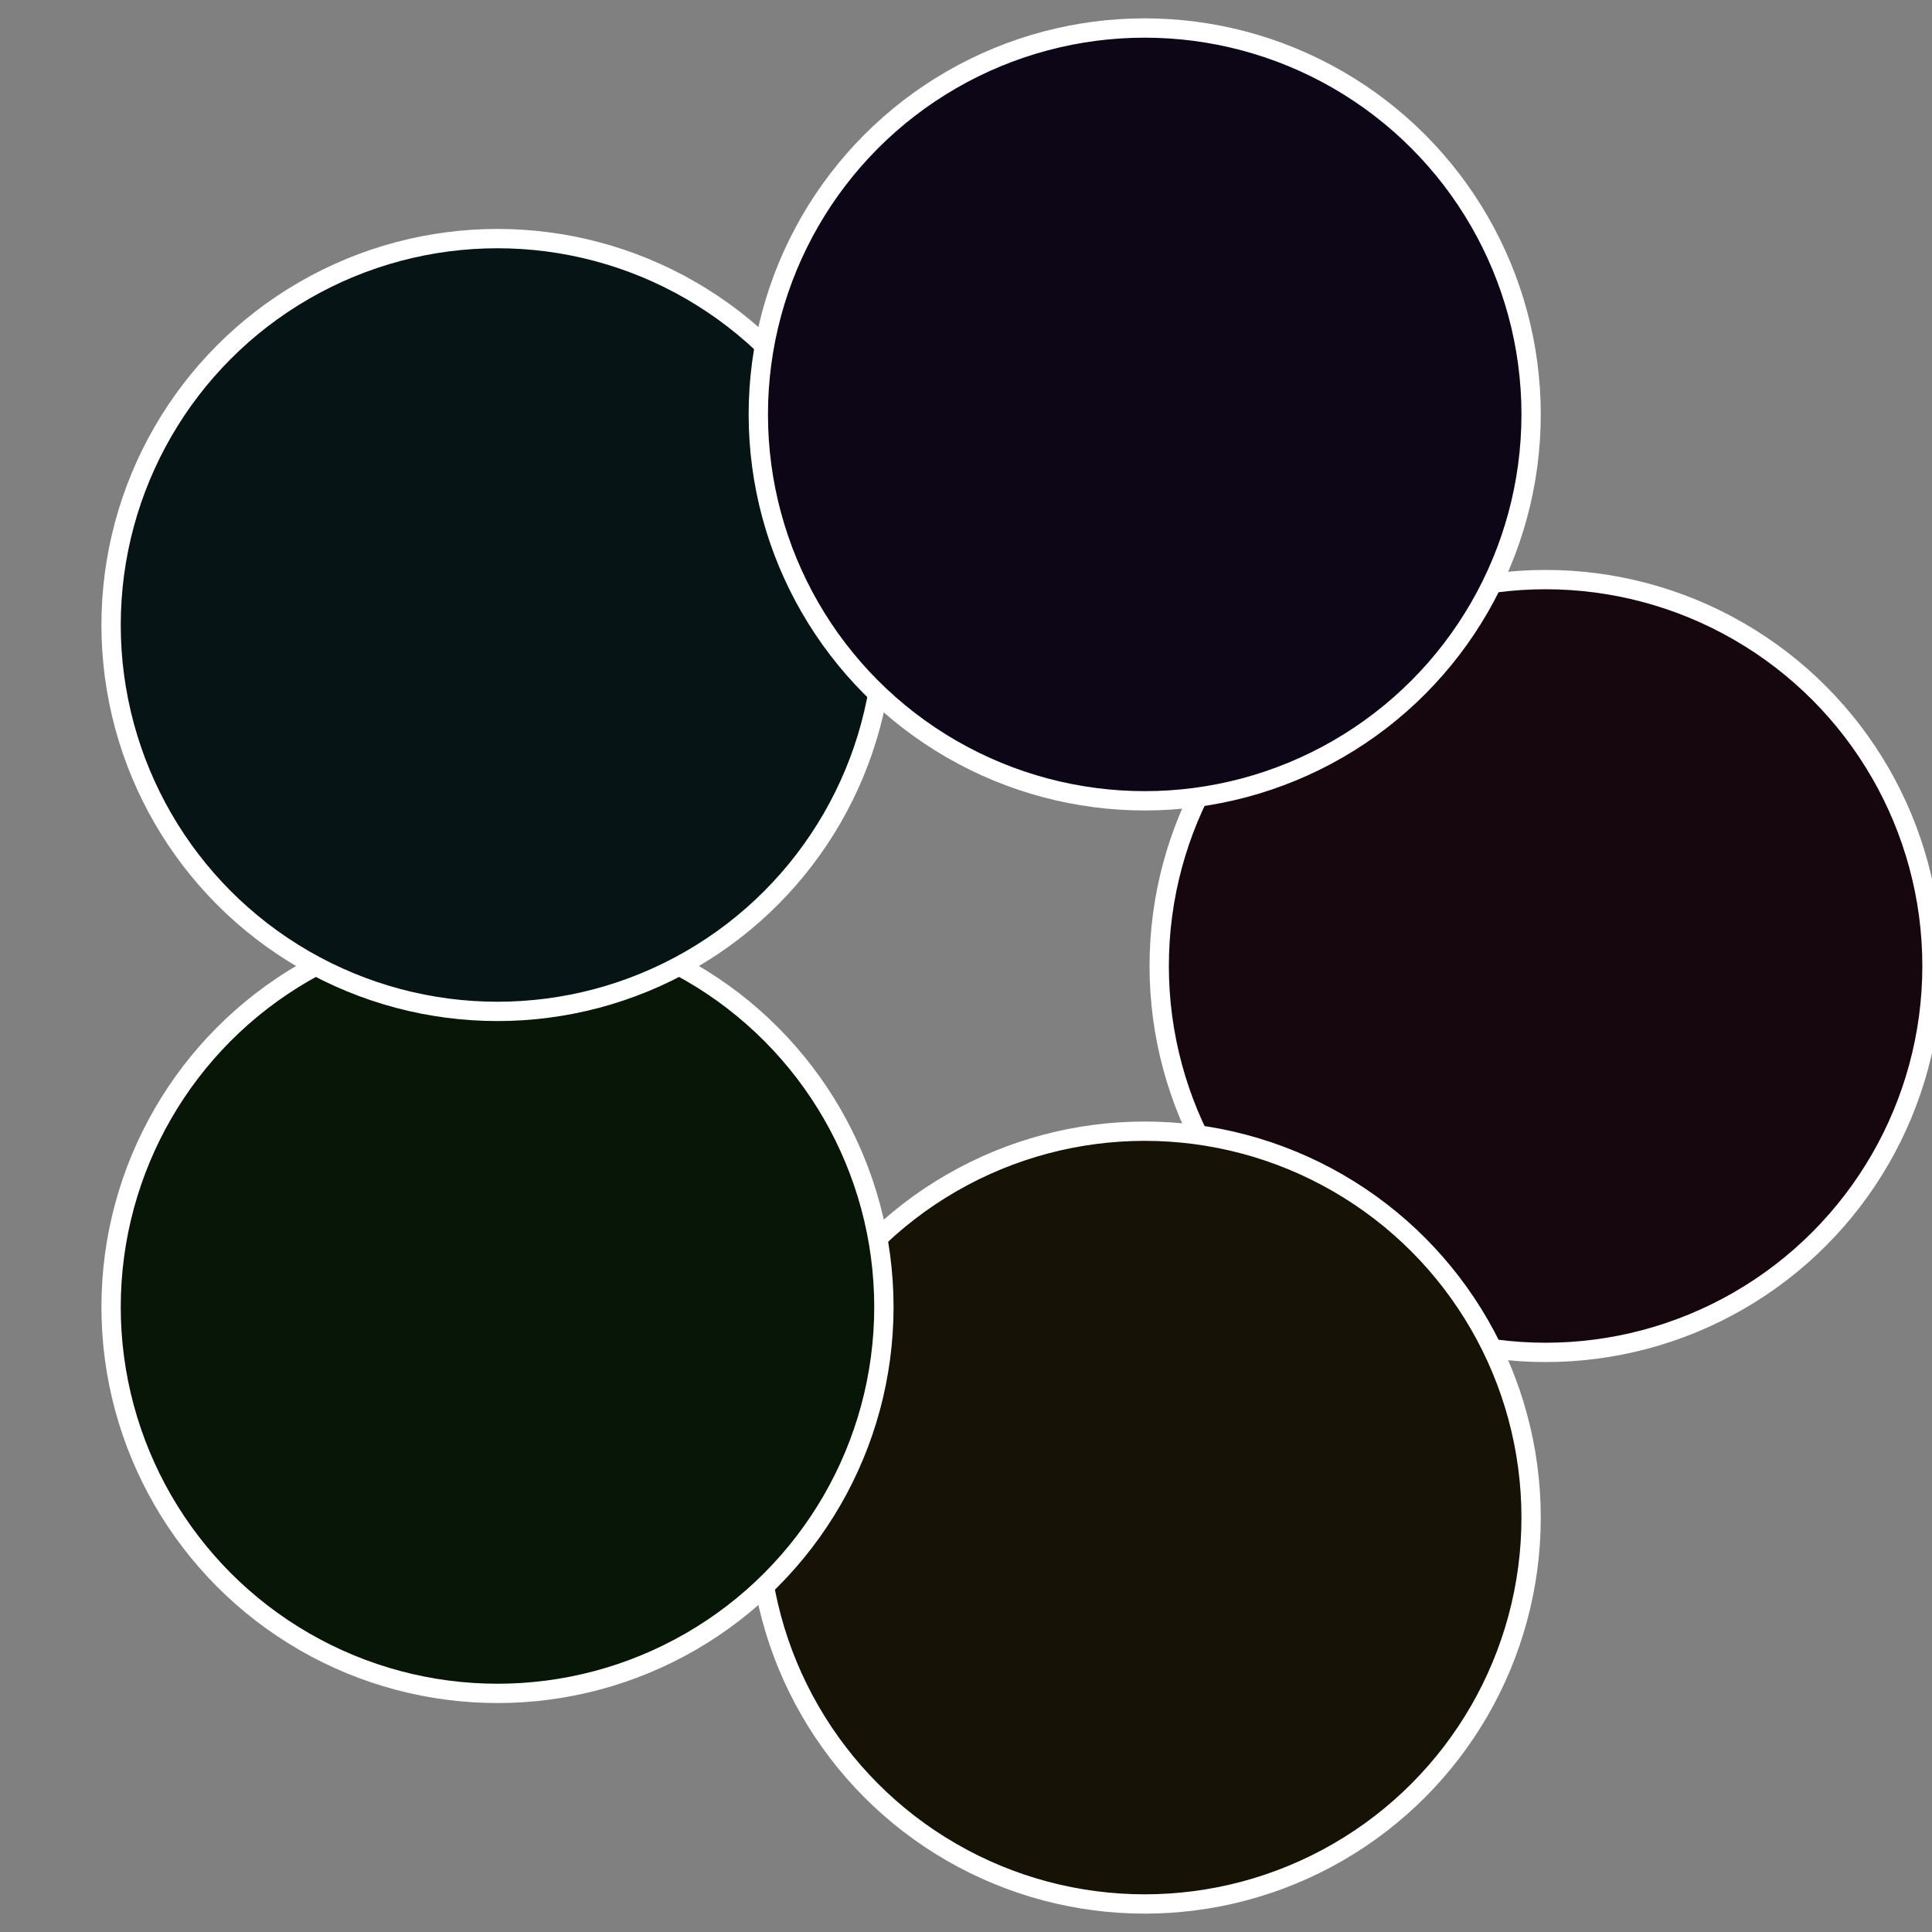
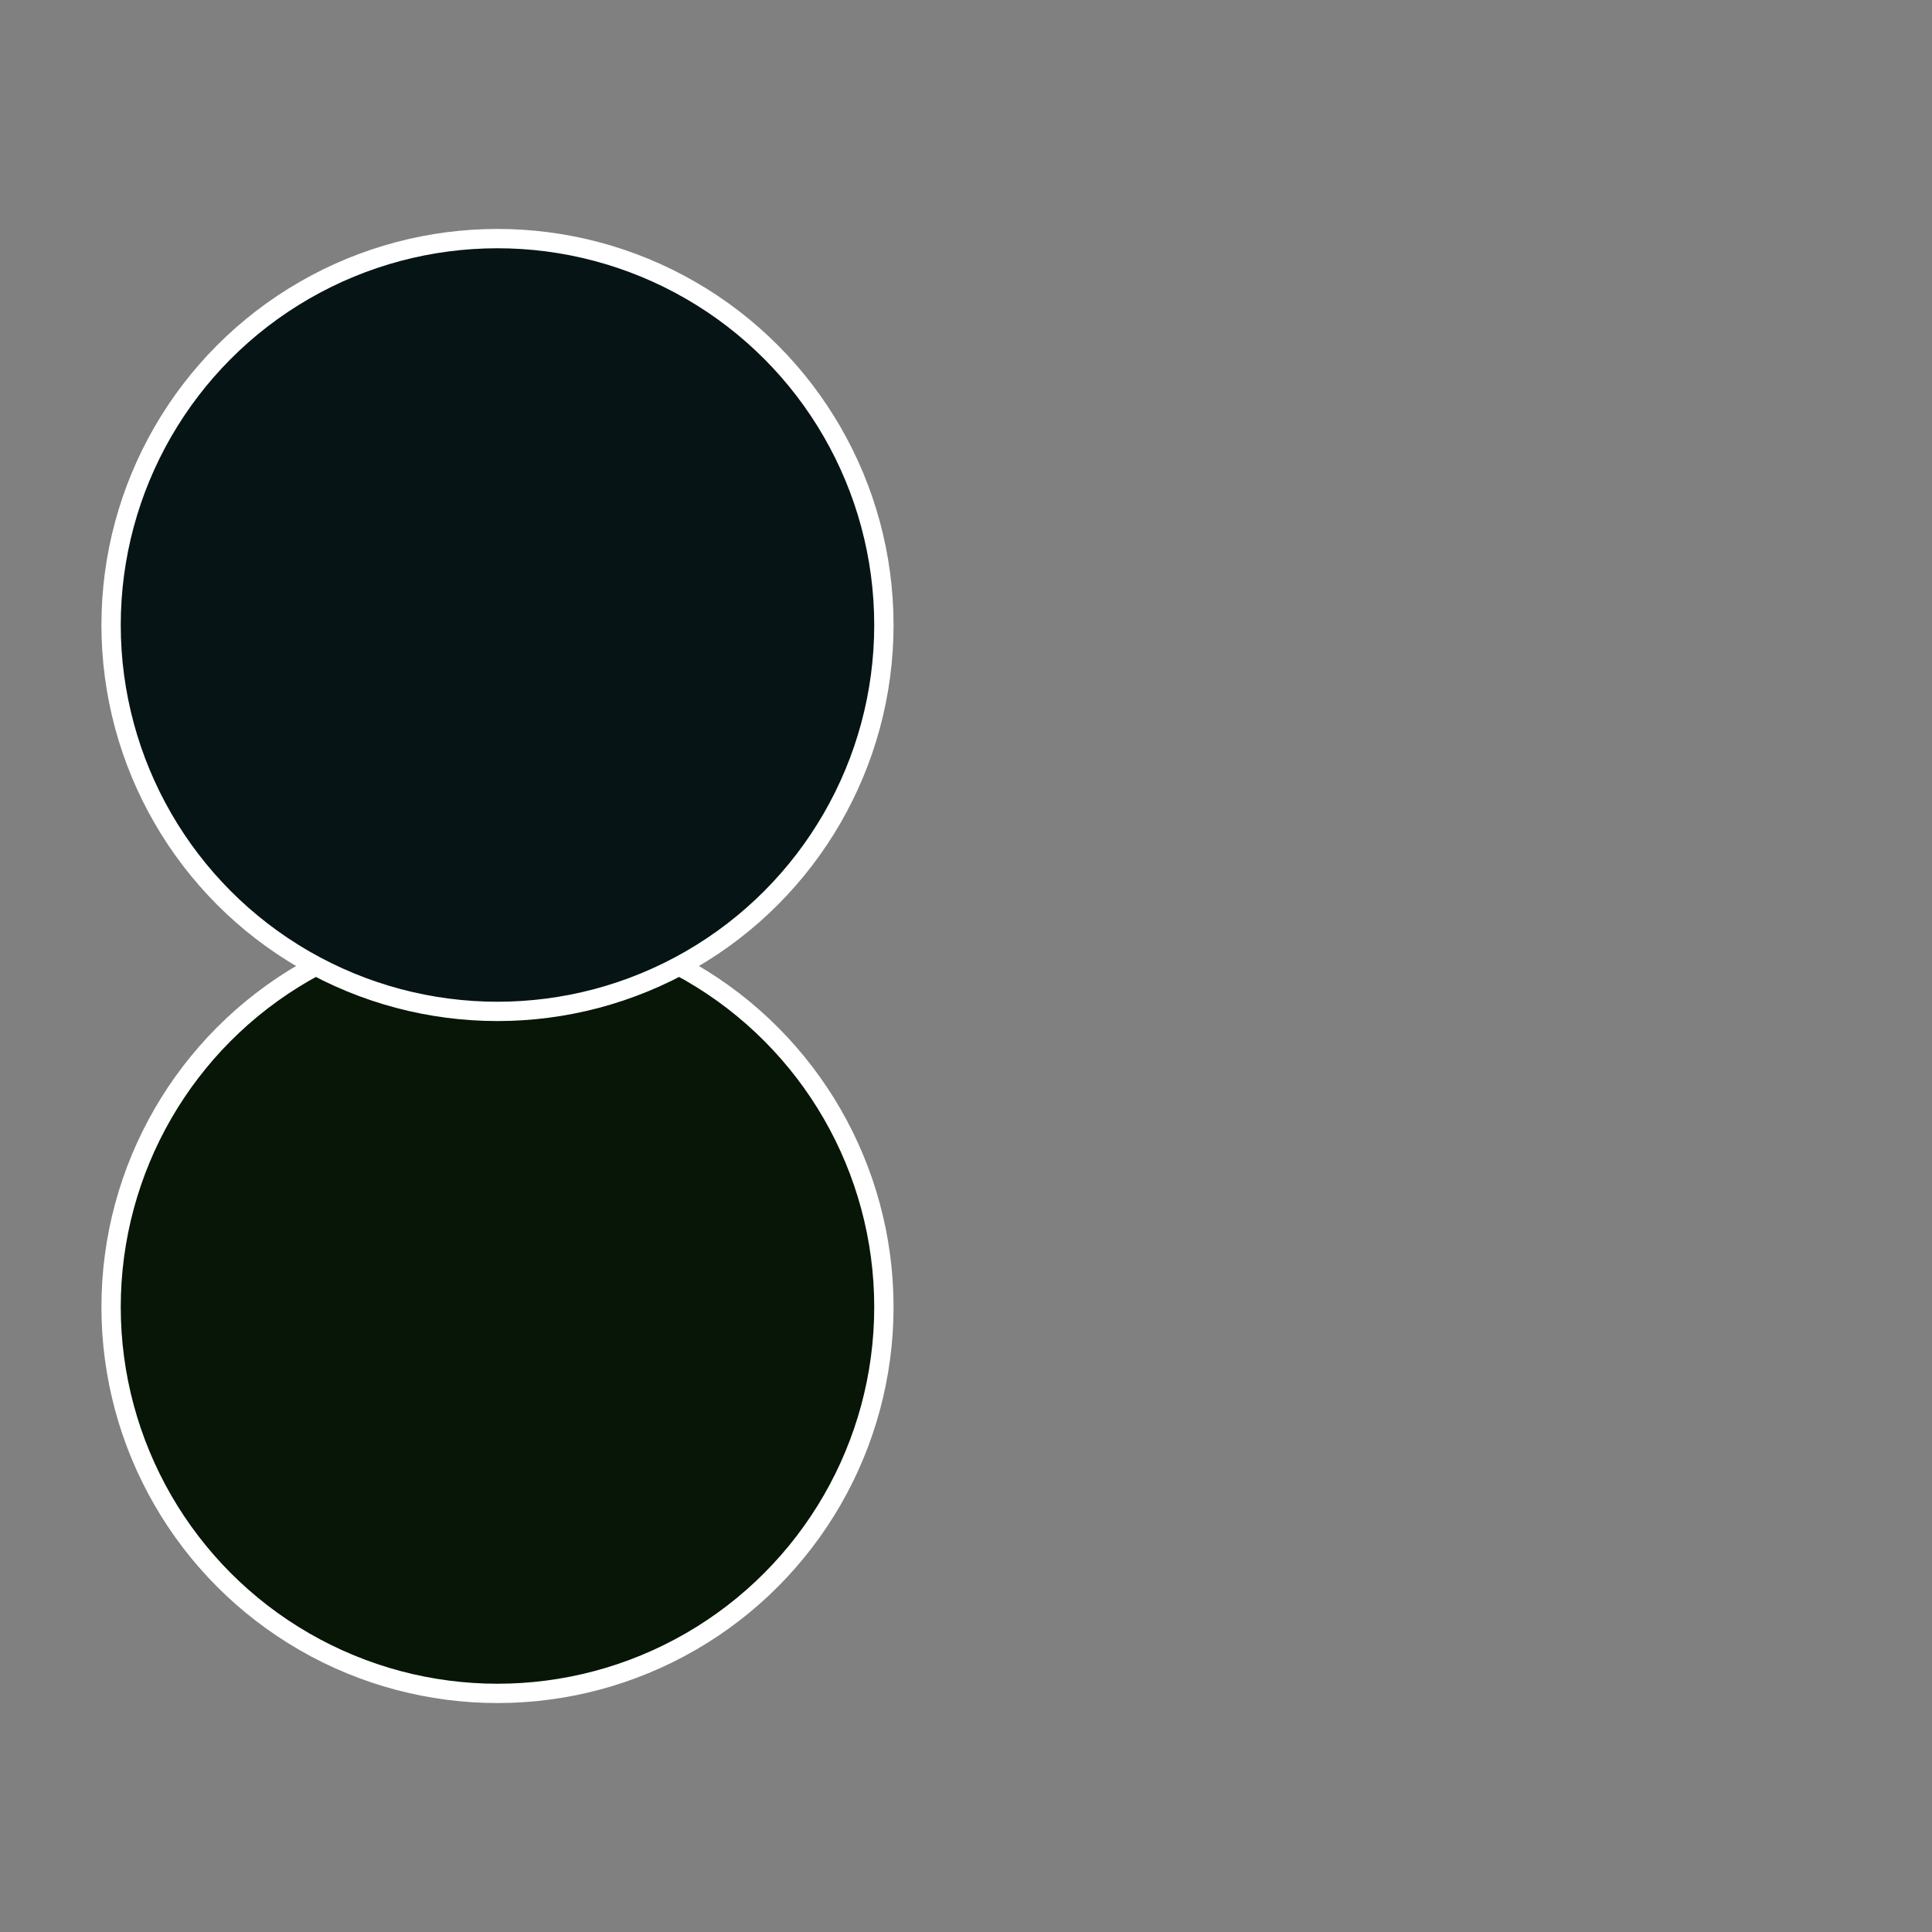
<svg xmlns="http://www.w3.org/2000/svg" width="500" height="500" viewBox="-1 -1 2 2">
  <rect x="-1" y="-1" width="2" height="2" fill="#808080" stroke="none" />
-   <circle cx="0.6" cy="0" r="0.4" fill="#16060d" stroke="#fff" stroke-width="1%" />
-   <circle cx="0.185" cy="0.571" r="0.4" fill="#161206" stroke="#fff" stroke-width="1%" />
  <circle cx="-0.485" cy="0.353" r="0.4" fill="#071606" stroke="#fff" stroke-width="1%" />
  <circle cx="-0.485" cy="-0.353" r="0.4" fill="#061416" stroke="#fff" stroke-width="1%" />
-   <circle cx="0.185" cy="-0.571" r="0.4" fill="#0c0616" stroke="#fff" stroke-width="1%" />
</svg>